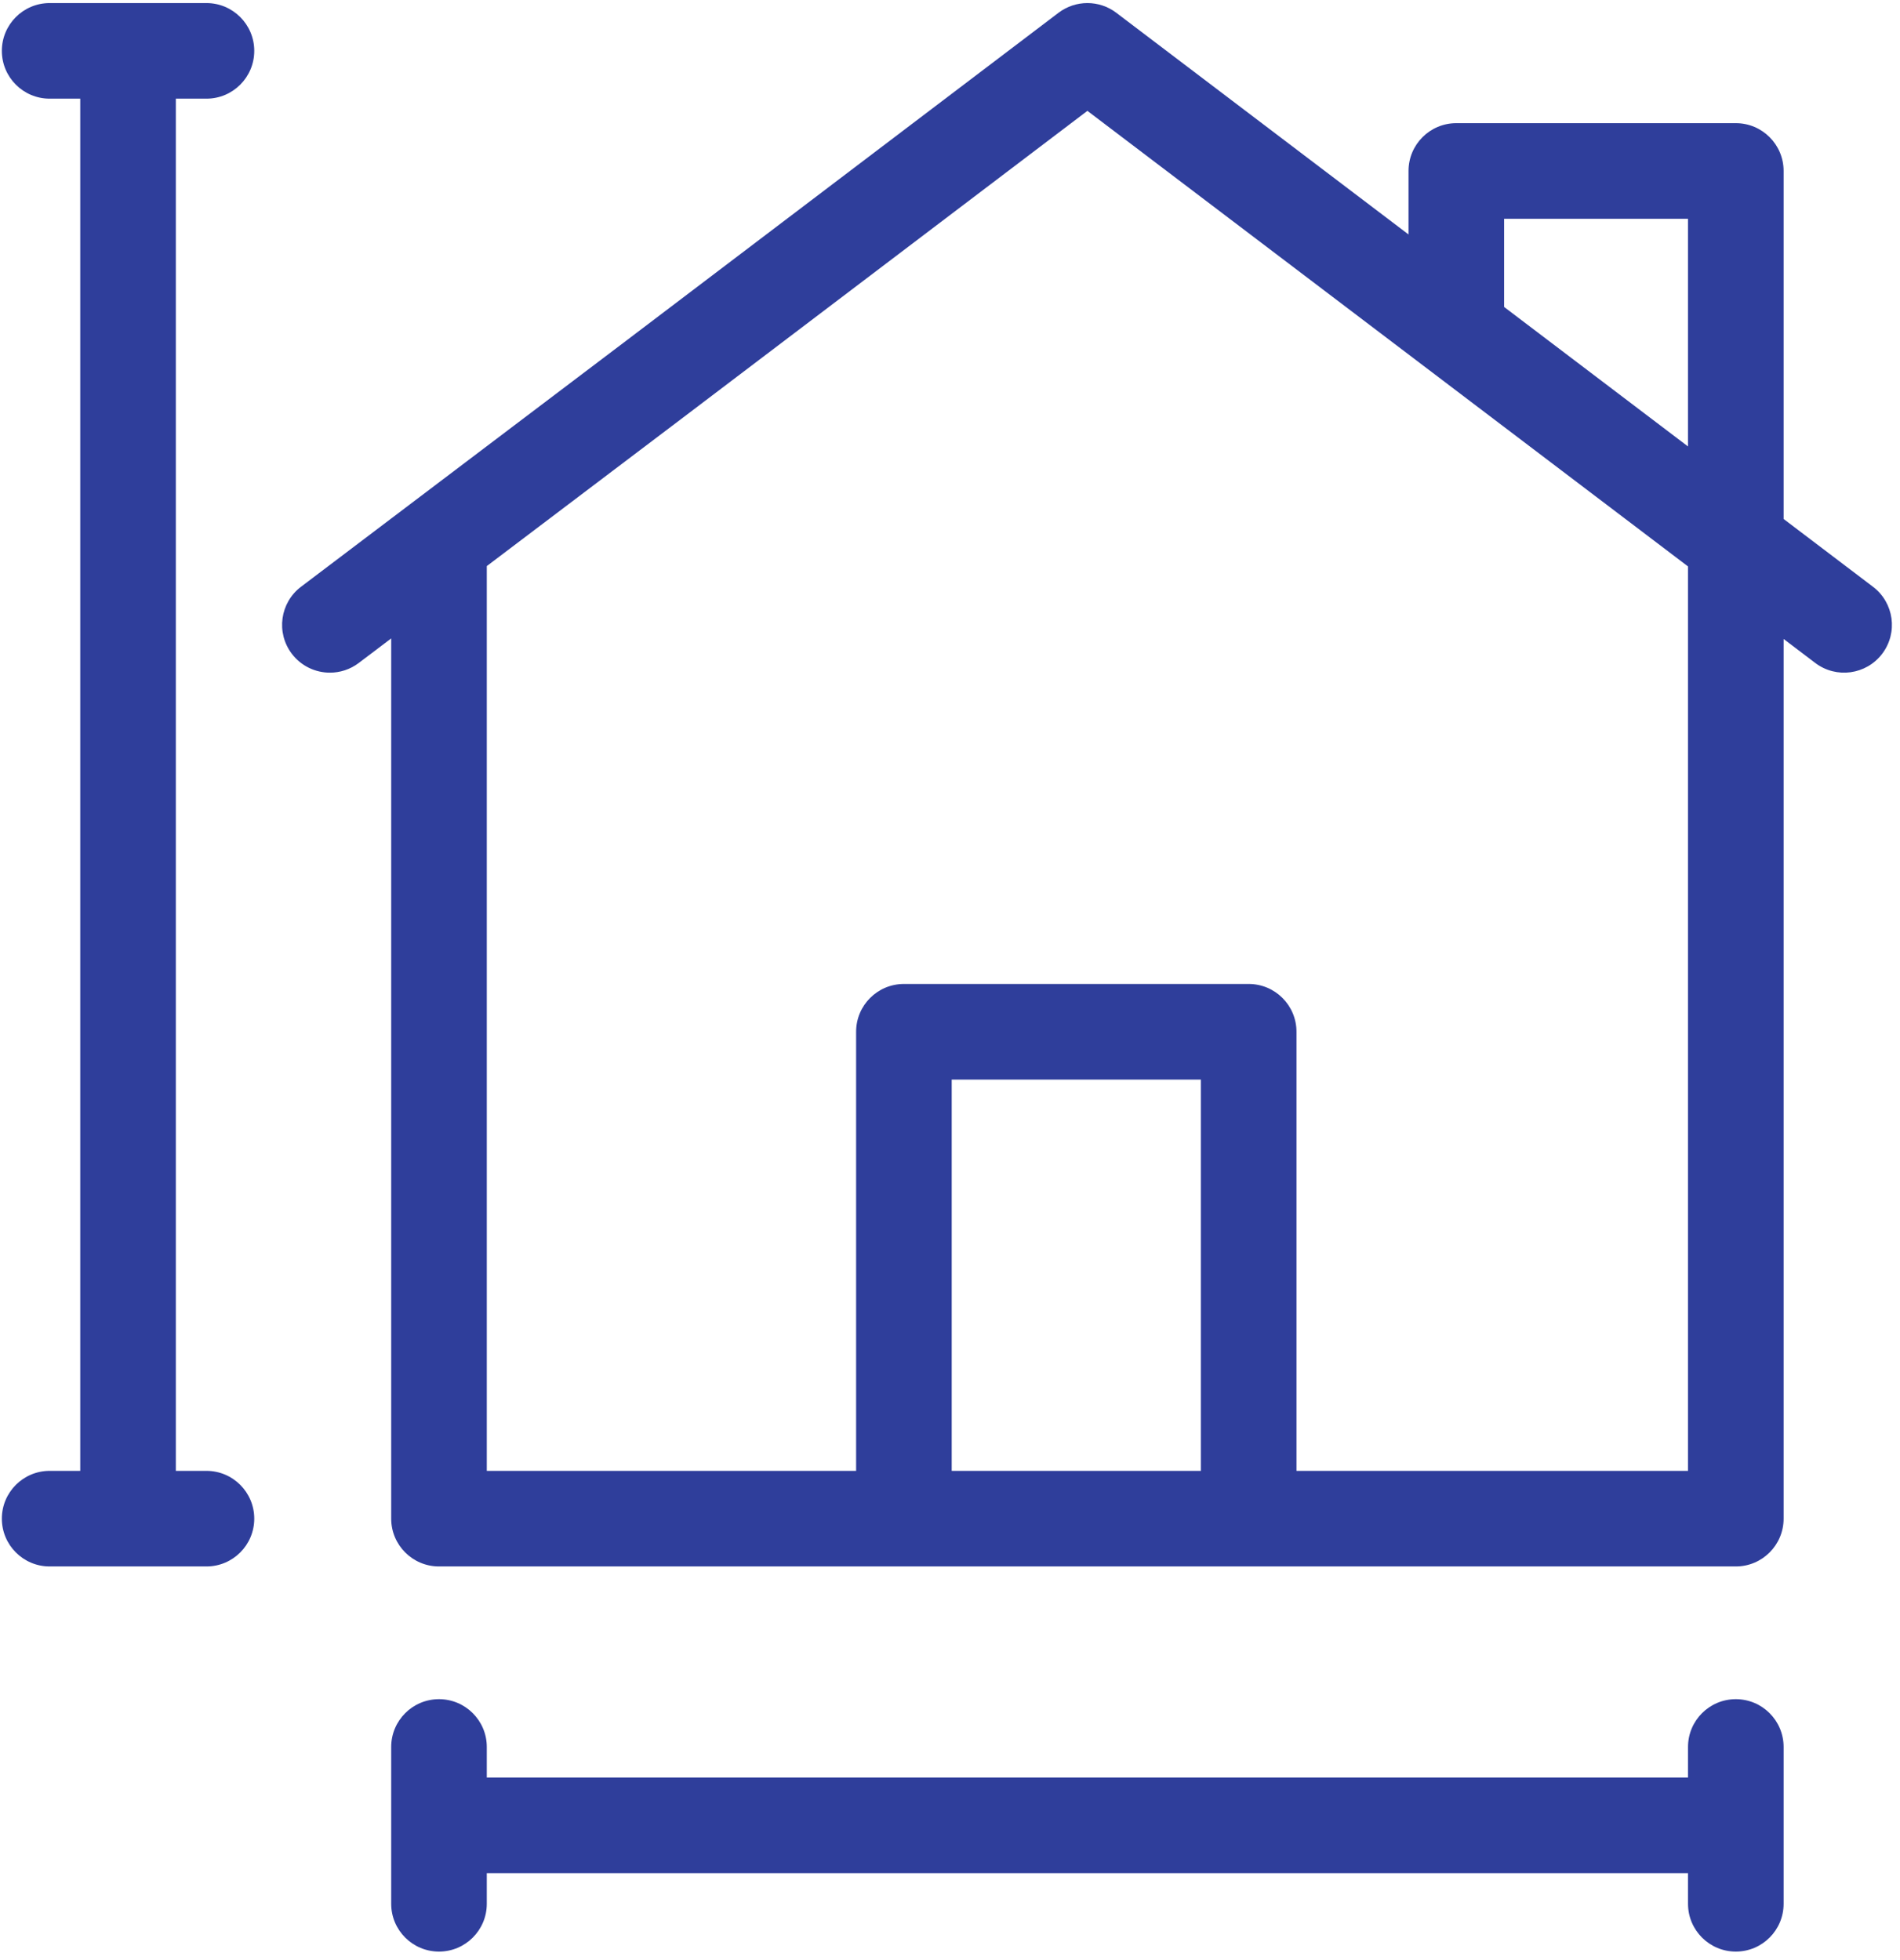
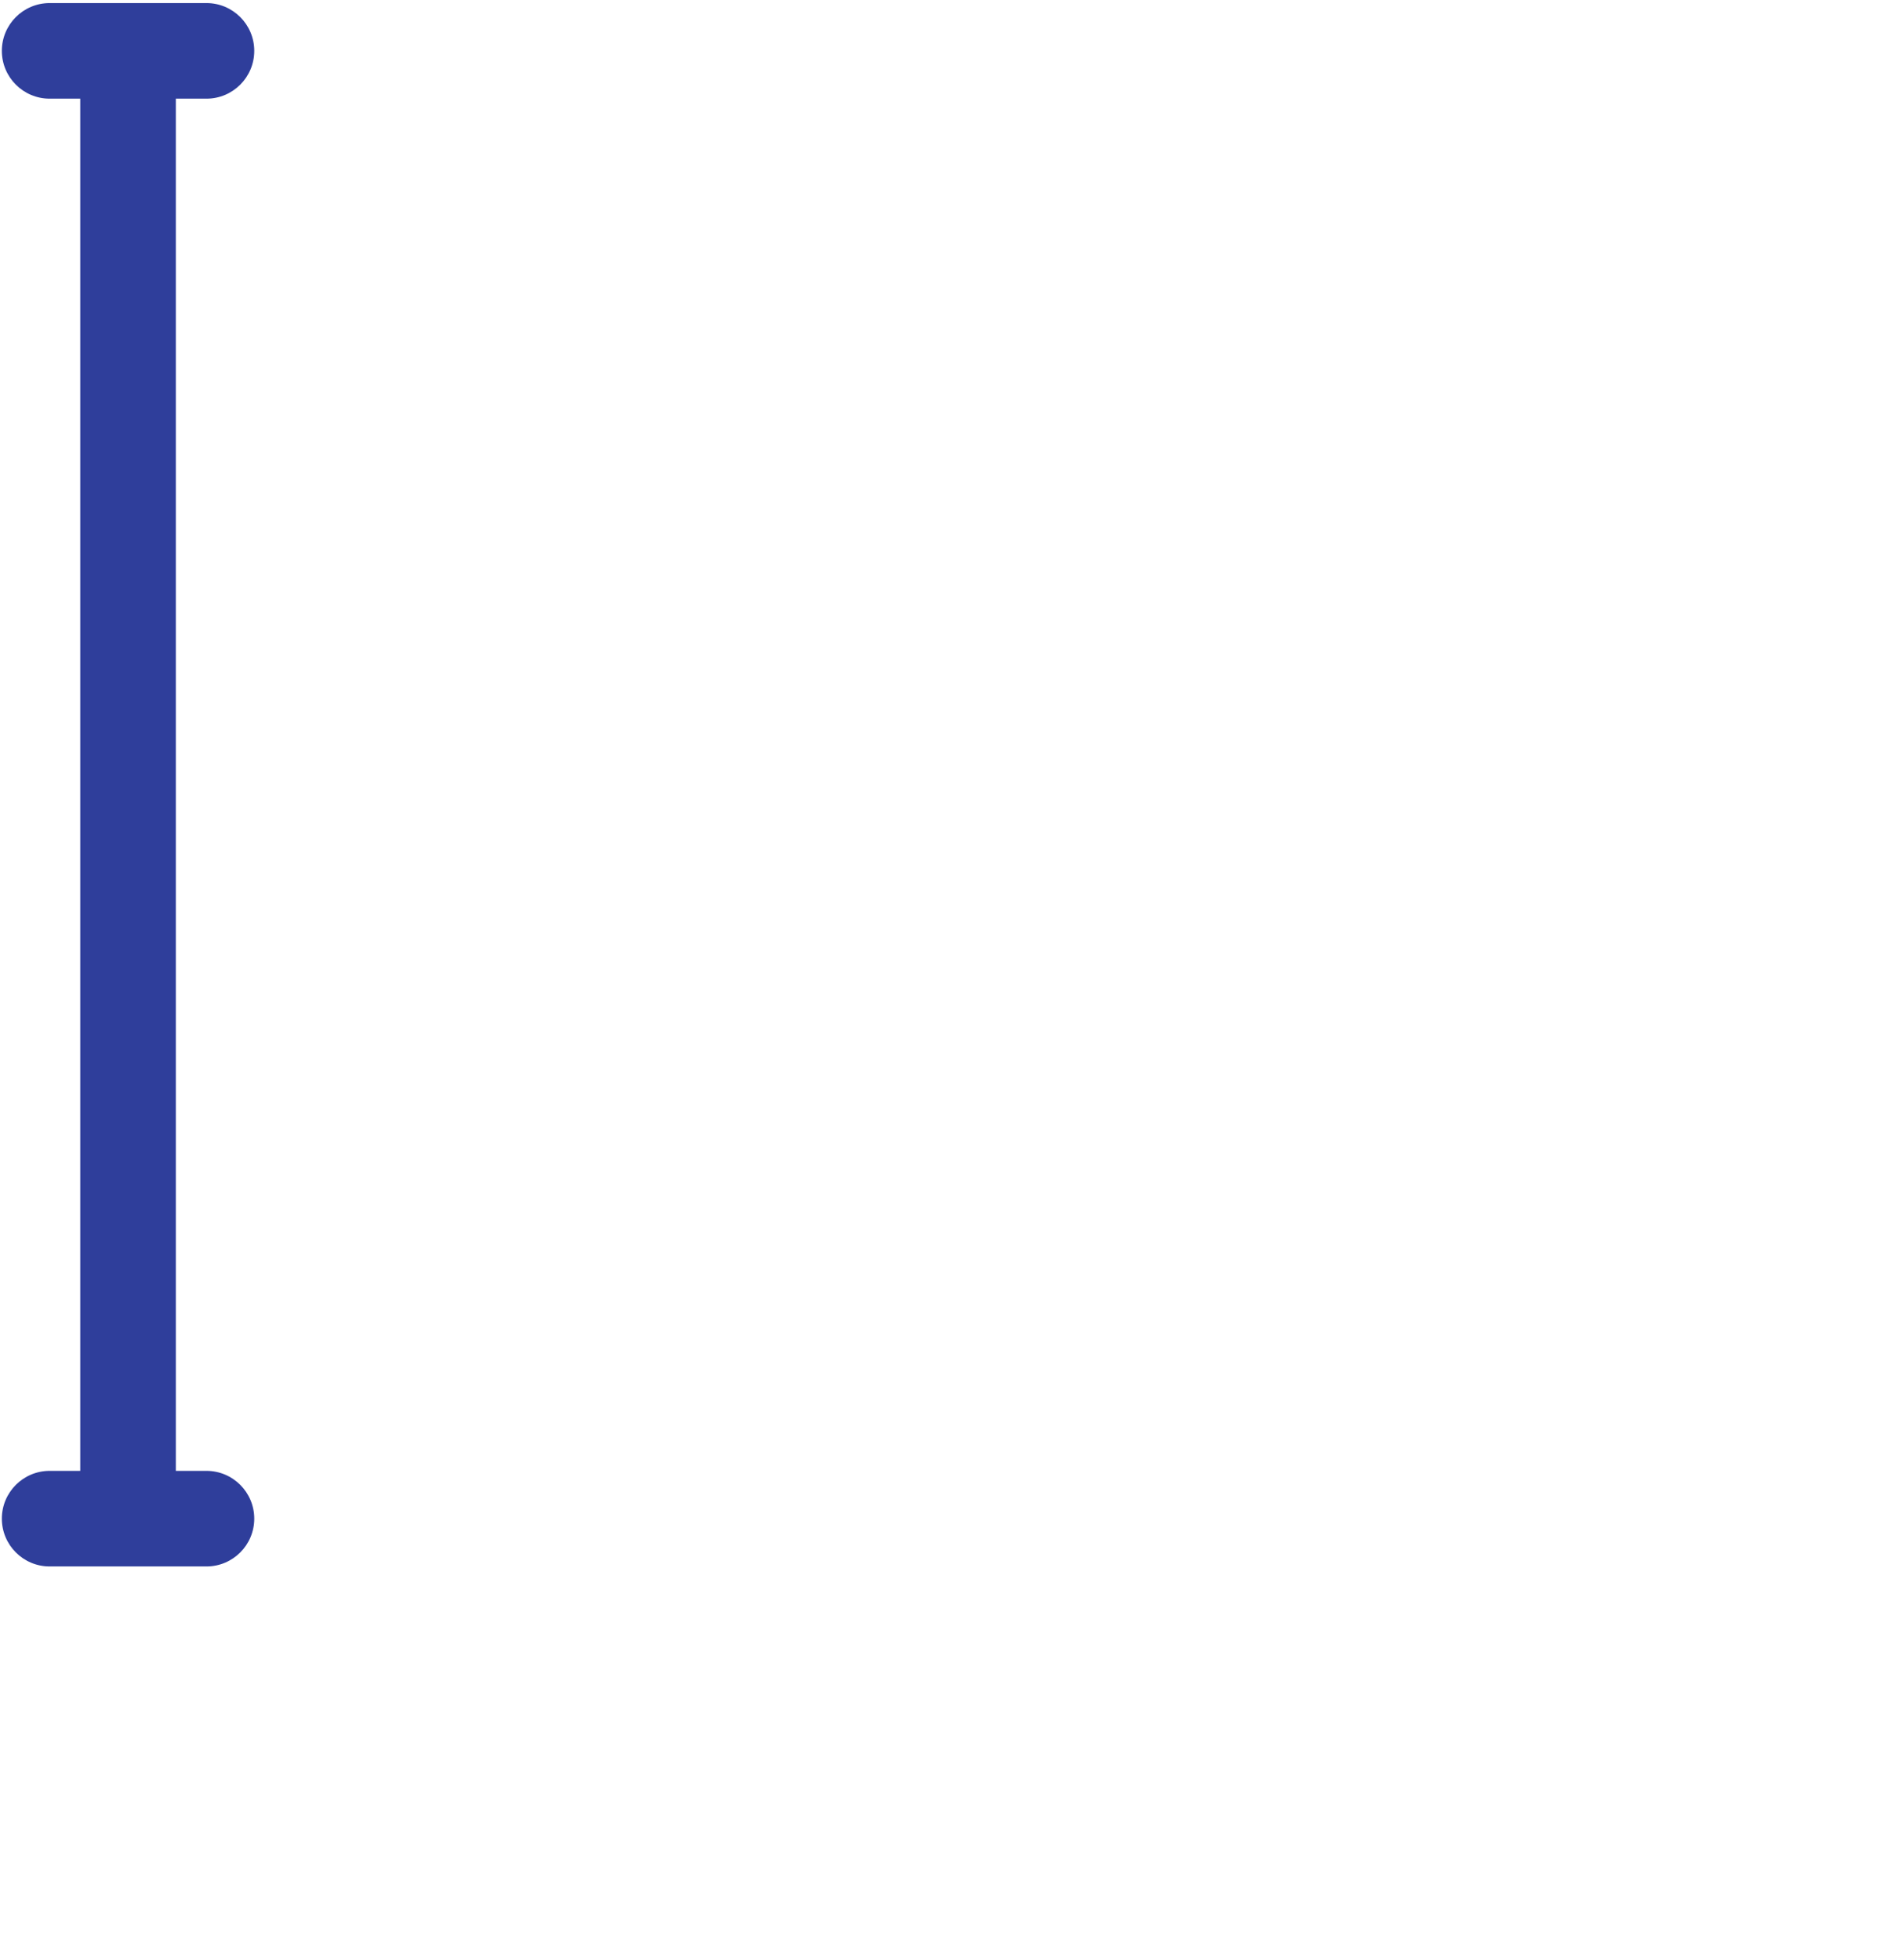
<svg xmlns="http://www.w3.org/2000/svg" width="159px" height="164px" viewBox="0 0 159 164" version="1.1">
  <title>icon-size</title>
  <desc>Created with Sketch.</desc>
  <defs />
  <g id="Page-1" stroke="none" stroke-width="1" fill="none" fill-rule="evenodd">
    <g id="icon-size" fill="#2F3E9B">
-       <path d="M141.26,123.09 L108.495,123.09 L108.495,86.344 C108.495,84.135 106.704,82.344 104.495,82.344 L75.643,82.344 C73.434,82.344 71.643,84.135 71.643,86.344 L71.643,123.09 L40.737,123.09 L40.737,47.373 L56.957,35.099 L90.998,9.277 L141.26,47.403 L141.26,48.27 L141.26,123.09 Z M79.643,123.09 L100.496,123.09 L100.496,90.344 L79.643,90.344 L79.643,123.09 Z M125.871,18.307 L141.26,18.307 L141.26,37.362 L125.871,25.689 L125.871,18.307 Z M156.74,49.105 L149.26,43.431 L149.26,14.307 C149.26,12.098 147.469,10.307 145.26,10.307 L121.871,10.307 C119.662,10.307 117.871,12.098 117.871,14.307 L117.871,19.621 L93.415,1.069 C91.988,-0.014 90.009,-0.014 88.581,1.069 L52.126,28.722 L25.193,49.102 C23.432,50.435 23.084,52.944 24.417,54.706 C25.203,55.745 26.4,56.293 27.61,56.292 C28.45,56.292 29.298,56.028 30.021,55.482 L32.737,53.427 L32.737,127.09 C32.737,129.299 34.528,131.09 36.737,131.09 L75.643,131.09 L104.495,131.09 L145.26,131.09 C147.469,131.09 149.26,129.299 149.26,127.09 L149.26,53.472 L151.906,55.479 C153.664,56.813 156.176,56.471 157.51,54.71 C158.846,52.949 158.501,50.441 156.74,49.105 Z" id="Fill-1" />
-       <path d="M145.26,142.197 C143.051,142.197 141.26,143.988 141.26,146.197 L141.26,148.758 L40.737,148.758 L40.737,146.197 C40.737,143.988 38.946,142.197 36.737,142.197 C34.528,142.197 32.737,143.988 32.737,146.197 L32.737,159.32 C32.737,161.529 34.528,163.32 36.737,163.32 C38.946,163.32 40.737,161.529 40.737,159.32 L40.737,156.758 L141.26,156.758 L141.26,159.32 C141.26,161.529 143.051,163.32 145.26,163.32 C147.469,163.32 149.26,161.529 149.26,159.32 L149.26,146.197 C149.26,143.988 147.469,142.197 145.26,142.197" id="Fill-3" />
      <path d="M17.277,8.257 C19.486,8.257 21.277,6.466 21.277,4.257 C21.277,2.048 19.486,0.257 17.277,0.257 L4.155,0.257 C1.946,0.257 0.155,2.048 0.155,4.257 C0.155,6.466 1.946,8.257 4.155,8.257 L6.715,8.257 L6.715,123.09 L4.155,123.09 C1.946,123.09 0.155,124.882 0.155,127.09 C0.155,129.299 1.946,131.09 4.155,131.09 L17.277,131.09 C19.486,131.09 21.277,129.299 21.277,127.09 C21.277,124.882 19.486,123.09 17.277,123.09 L14.715,123.09 L14.715,8.257 L17.277,8.257 Z" id="Fill-5" />
    </g>
  </g>
</svg>